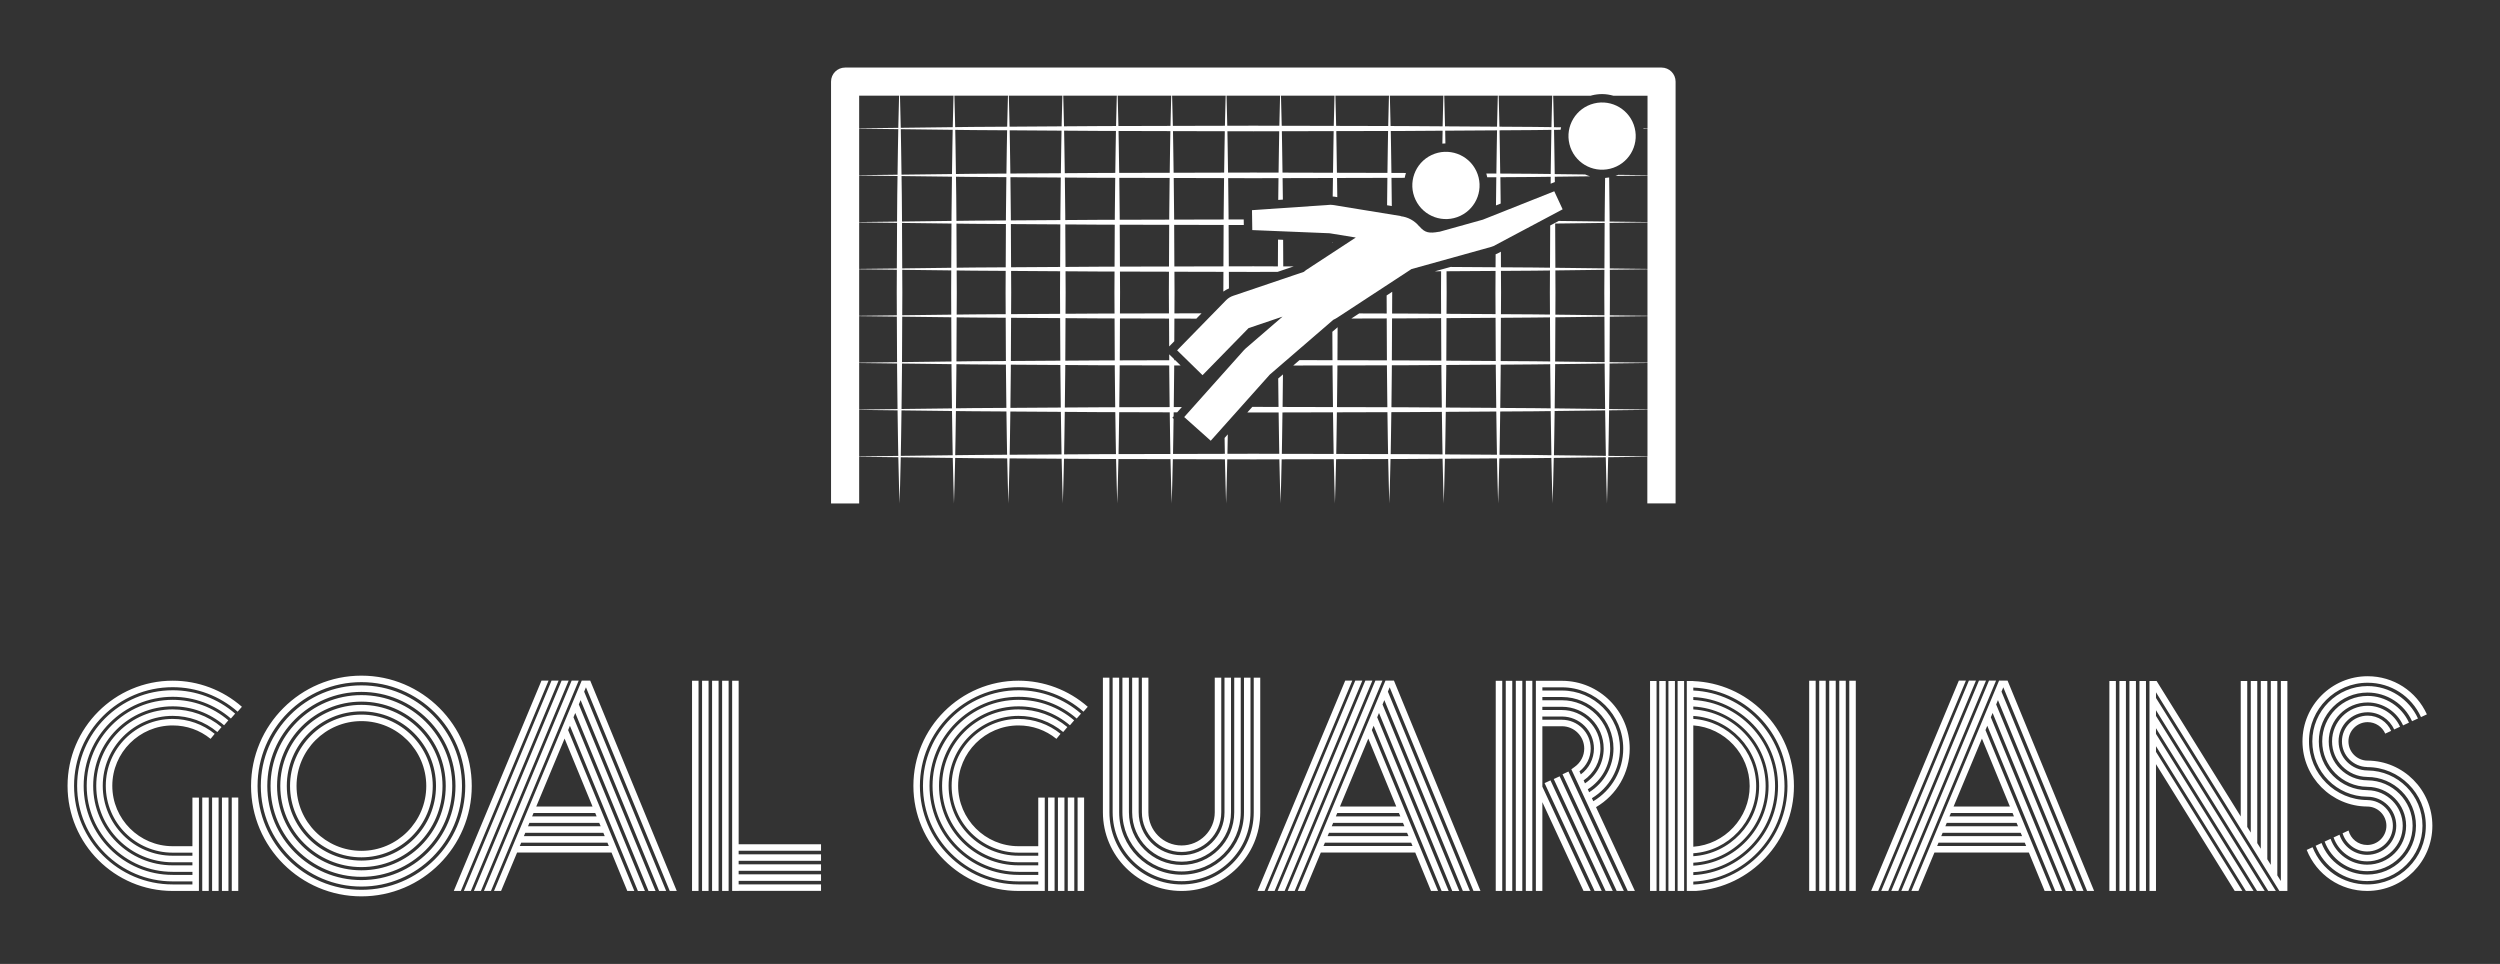
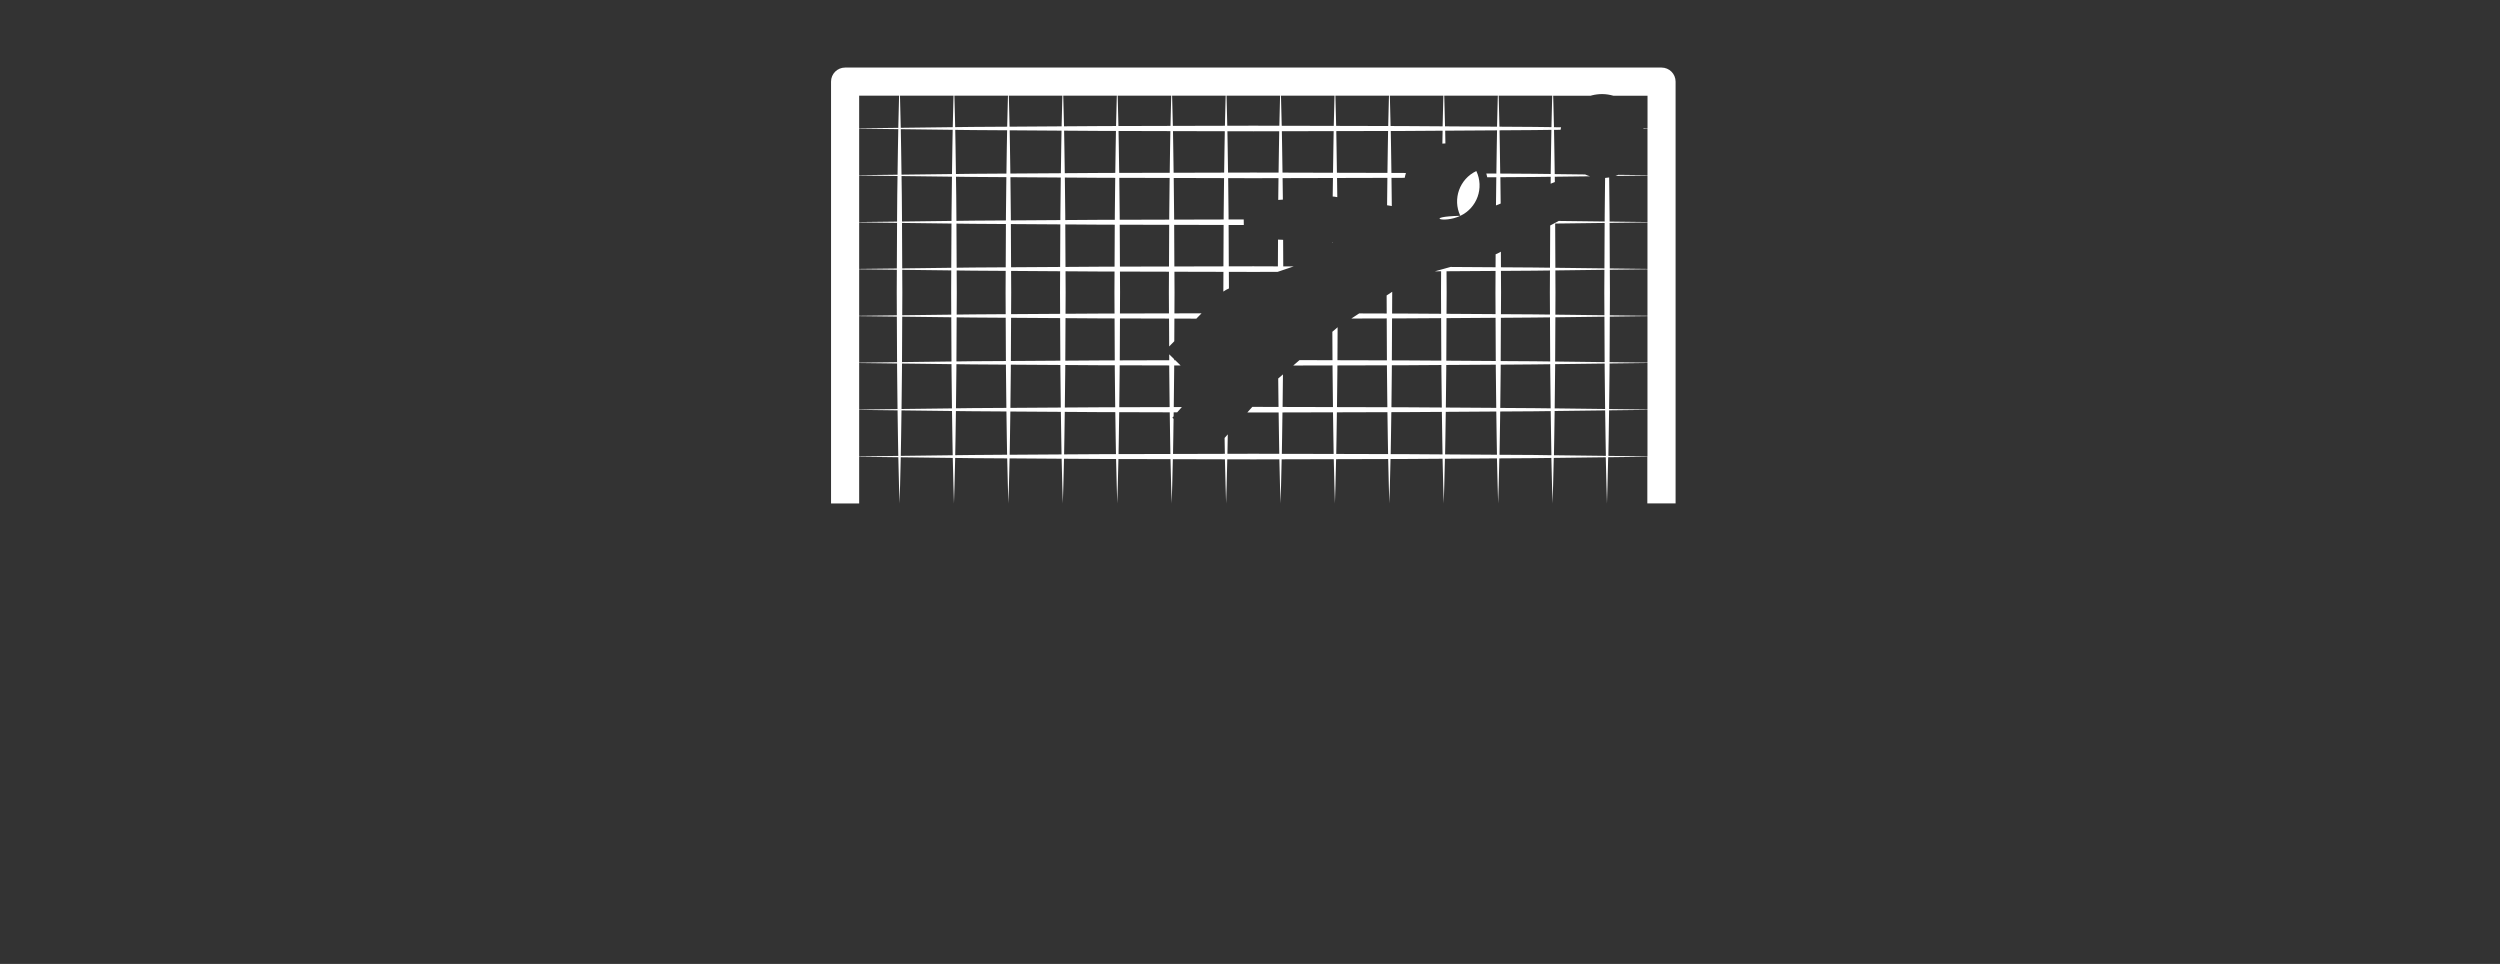
<svg xmlns="http://www.w3.org/2000/svg" version="1.1" width="3171.429" height="1222.849" viewBox="0 -42.857 3171.429 1222.849">
  <rect x="0" y="-42.857" width="3171.429" height="1222.849" fill="#333333" stroke="none" />
  <g transform="scale(8.571) translate(10, 10)">
    <defs id="SvgjsDefs1011" />
    <g id="SvgjsG1012" featureKey="symbolFeature-0" transform="matrix(1.25,0,0,1.25,113,-35.244)" fill="#fff">
      <g>
        <g>
-           <path d="M77.171,42.207l-5.118,1.427c-0.029,0.002-0.057,0.001-0.089,0.008c-1.134,0.199-1.647,0.13-2.301-0.646h-0.019    c-0.563-0.688-1.35-1.099-2.188-1.2l0.003-0.02l-8.037-1.311c-0.097-0.015-0.192-0.021-0.289-0.021l-9.29,0.636l0.034,2.358    l9.158,0.376l3.098,0.506l-5.891,3.855c-0.095,0.063-0.173,0.139-0.257,0.208l-8.378,2.838c-0.314,0.106-0.599,0.285-0.831,0.521    l-5.798,5.934l3.01,2.942l5.447-5.572l4.027-1.362L49.1,57.447c-0.069,0.06-0.134,0.123-0.195,0.191l-7.088,7.938l3.141,2.805    l6.998-7.837l7.522-6.488c0.154-0.07,0.307-0.147,0.453-0.244l8.793-5.755l9.432-2.625c0.1-0.024,0.195-0.06,0.289-0.103    l8.181-4.348l-0.991-2.138L77.171,42.207z" />
-           <path d="M74.508,41.752c1.989-0.937,2.842-3.309,1.898-5.304c-0.939-1.984-3.314-2.835-5.301-1.896    c-1.986,0.939-2.836,3.313-1.896,5.3C70.15,41.845,72.521,42.693,74.508,41.752z" />
-           <path d="M90.34,28.446c-2.14,0.533-3.438,2.693-2.906,4.825c0.53,2.134,2.688,3.433,4.825,2.9    c2.134-0.529,3.433-2.687,2.902-4.821C94.634,29.217,92.473,27.917,90.34,28.446z" />
+           <path d="M74.508,41.752c1.989-0.937,2.842-3.309,1.898-5.304c-1.986,0.939-2.836,3.313-1.896,5.3C70.15,41.845,72.521,42.693,74.508,41.752z" />
          <path d="M59.363,44.939l0.074-0.048l-0.074-0.013C59.363,44.899,59.363,44.918,59.363,44.939z" />
          <path d="M98.335,24.195H1.665C0.745,24.195,0,24.94,0,25.86v49.945h3.33v-5.529c1.081,0.016,2.657,0.035,4.636,0.059    c0.03,1.316,0.063,2.445,0.081,3.326c0.04,1.365,0.063,2.146,0.063,2.146s0.023-0.781,0.065-2.146    c0.017-0.881,0.051-2.008,0.08-3.322c1.766,0.021,3.841,0.048,6.157,0.077c0.03,1.282,0.063,2.381,0.079,3.245    c0.041,1.365,0.064,2.146,0.064,2.146s0.023-0.781,0.065-2.146c0.017-0.862,0.049-1.962,0.078-3.243    c0.674,0.01,1.36,0.019,2.073,0.026c1.301,0.009,2.67,0.018,4.086,0.027c0.029,1.258,0.062,2.336,0.078,3.188    c0.041,1.364,0.064,2.146,0.064,2.146s0.023-0.779,0.065-2.146c0.017-0.853,0.048-1.931,0.077-3.188    c1.963,0.014,4.023,0.026,6.163,0.041c0.028,1.24,0.06,2.307,0.077,3.147c0.041,1.364,0.063,2.146,0.063,2.146    s0.023-0.779,0.065-2.146c0.016-0.841,0.047-1.906,0.075-3.146c1.523,0.008,3.079,0.02,4.668,0.029    c0.492,0.001,1,0.002,1.497,0.004c0.029,1.225,0.059,2.278,0.076,3.111c0.04,1.365,0.063,2.146,0.063,2.146    s0.023-0.781,0.065-2.146c0.016-0.833,0.047-1.887,0.076-3.11c2.021,0.004,4.076,0.009,6.165,0.015    c0.028,1.218,0.059,2.267,0.075,3.097c0.041,1.364,0.064,2.146,0.064,2.146s0.023-0.779,0.065-2.146    c0.016-0.83,0.047-1.877,0.074-3.095c2.038,0.004,4.097,0.011,6.167,0.016c0.028,1.211,0.058,2.253,0.075,3.079    c0.041,1.364,0.064,2.146,0.064,2.146s0.023-0.779,0.065-2.146c0.016-0.826,0.045-1.868,0.074-3.079    c1.027,0.003,2.054,0.005,3.083,0.008c1.029-0.003,2.057-0.005,3.083-0.008c0.028,1.211,0.06,2.253,0.075,3.079    c0.041,1.364,0.064,2.146,0.064,2.146s0.022-0.779,0.063-2.146c0.016-0.826,0.046-1.868,0.073-3.079    c2.07-0.005,4.129-0.012,6.168-0.016c0.027,1.218,0.058,2.265,0.074,3.095c0.041,1.364,0.063,2.146,0.063,2.146    s0.022-0.779,0.065-2.146c0.016-0.83,0.047-1.877,0.074-3.095c2.09-0.006,4.144-0.012,6.166-0.017    c0.027,1.224,0.059,2.277,0.074,3.11c0.04,1.365,0.063,2.146,0.063,2.146s0.023-0.781,0.065-2.146    c0.017-0.833,0.048-1.887,0.075-3.111c0.497,0,1.004-0.002,1.496-0.003c1.591-0.011,3.146-0.021,4.668-0.03    c0.027,1.238,0.061,2.305,0.076,3.146c0.041,1.364,0.064,2.146,0.064,2.146s0.022-0.779,0.063-2.146    c0.016-0.843,0.047-1.907,0.075-3.146c2.141-0.016,4.201-0.029,6.162-0.043c0.03,1.26,0.063,2.338,0.078,3.188    c0.041,1.364,0.063,2.146,0.063,2.146s0.022-0.779,0.065-2.146c0.017-0.853,0.047-1.931,0.076-3.188    c1.416-0.011,2.785-0.02,4.088-0.027c0.713-0.008,1.397-0.018,2.071-0.024c0.03,1.28,0.063,2.379,0.079,3.241    c0.041,1.365,0.063,2.146,0.063,2.146s0.023-0.781,0.065-2.146c0.017-0.864,0.05-1.963,0.078-3.245    c2.317-0.028,4.392-0.056,6.157-0.077c0.029,1.314,0.063,2.441,0.08,3.322c0.041,1.365,0.063,2.146,0.063,2.146    s0.023-0.781,0.063-2.146c0.019-0.882,0.052-2.01,0.08-3.325c1.979-0.024,3.556-0.044,4.636-0.06v5.529H100V25.86    C100,24.94,99.255,24.195,98.335,24.195z M3.33,36.979c1.064,0.013,2.608,0.032,4.543,0.056C7.85,38.5,7.827,40.047,7.821,41.663    c-0.001,0.252-0.002,0.514-0.004,0.77c-1.909,0.023-3.433,0.042-4.487,0.055V36.979z M3.33,42.529    c1.055,0.013,2.578,0.031,4.487,0.056c-0.009,1.753-0.017,3.561-0.026,5.398c-1.898,0.023-3.412,0.042-4.461,0.054V42.529z     M3.33,48.079c1.05,0.013,2.563,0.031,4.461,0.055c-0.005,0.897-0.009,1.797-0.013,2.699c0.004,0.901,0.008,1.802,0.013,2.699    c-1.898,0.022-3.412,0.043-4.461,0.056V48.079z M3.33,53.628c1.05,0.013,2.563,0.032,4.461,0.056    c0.009,1.836,0.018,3.646,0.026,5.397c-1.909,0.022-3.433,0.042-4.487,0.055V53.628z M3.33,59.178    c1.055,0.014,2.578,0.031,4.489,0.057c0.001,0.255,0.002,0.517,0.004,0.769c0.006,1.616,0.028,3.163,0.05,4.628    c-1.935,0.023-3.479,0.043-4.543,0.057V59.178z M3.33,70.234v-5.508c1.065,0.014,2.609,0.031,4.546,0.057    c0.018,1.13,0.036,2.216,0.048,3.218c0.009,0.772,0.023,1.497,0.038,2.176C5.984,70.201,4.411,70.221,3.33,70.234z M7.922,33.664    c-0.012,1.002-0.03,2.089-0.048,3.218c-1.937,0.024-3.479,0.043-4.544,0.057v-5.508c1.08,0.013,2.655,0.033,4.632,0.057    C7.946,32.168,7.933,32.893,7.922,33.664z M8.044,28.006c-0.017,0.882-0.051,2.009-0.081,3.326    c-1.979,0.024-3.553,0.044-4.634,0.057v-3.864h4.73C8.055,27.676,8.05,27.837,8.044,28.006z M8.258,70.174    c0.016-0.679,0.029-1.4,0.039-2.173c0.012-1,0.03-2.085,0.047-3.213c1.723,0.022,3.735,0.047,5.978,0.073    c0.017,1.102,0.035,2.16,0.047,3.14c0.009,0.742,0.022,1.438,0.037,2.097C12.092,70.126,10.021,70.152,8.258,70.174z     M14.234,53.452c-2.171,0.026-4.123,0.051-5.805,0.071c0.004-0.896,0.008-1.793,0.013-2.691c-0.005-0.899-0.009-1.796-0.013-2.691    c1.682,0.021,3.634,0.045,5.805,0.071c-0.004,0.872-0.008,1.744-0.012,2.62C14.227,51.708,14.23,52.582,14.234,53.452z     M8.428,47.975c-0.008-1.832-0.017-3.634-0.025-5.384c1.695,0.021,3.664,0.046,5.858,0.073c-0.009,1.702-0.017,3.458-0.026,5.237    C12.063,47.929,10.111,47.954,8.428,47.975z M8.428,53.691c1.683,0.021,3.635,0.043,5.809,0.07    c0.008,1.78,0.017,3.535,0.025,5.237c-2.194,0.026-4.164,0.053-5.859,0.073C8.411,57.325,8.419,55.521,8.428,53.691z     M14.263,59.313c0.001,0.229,0.003,0.463,0.004,0.689c0.007,1.587,0.027,3.107,0.05,4.549c-2.239,0.026-4.248,0.053-5.97,0.072    c0.023-1.462,0.044-3.007,0.052-4.621c0.001-0.25,0.002-0.509,0.004-0.762C10.098,59.261,12.069,59.285,14.263,59.313z     M14.266,41.663c-0.001,0.226-0.001,0.46-0.003,0.689c-2.194,0.027-4.165,0.052-5.86,0.073c-0.001-0.252-0.003-0.511-0.004-0.762    c-0.005-1.614-0.027-3.159-0.051-4.622c1.721,0.021,3.729,0.046,5.969,0.074C14.293,38.556,14.272,40.076,14.266,41.663z     M8.345,36.876c-0.018-1.127-0.036-2.212-0.048-3.212c-0.009-0.77-0.023-1.493-0.038-2.173c1.762,0.021,3.833,0.047,6.144,0.076    c-0.014,0.657-0.027,1.355-0.037,2.097c-0.012,0.979-0.028,2.038-0.046,3.139C12.079,36.831,10.068,36.855,8.345,36.876z     M14.489,28.006c-0.017,0.864-0.049,1.963-0.078,3.246c-2.316,0.029-4.39,0.054-6.156,0.076c-0.03-1.314-0.064-2.441-0.081-3.322    c-0.005-0.169-0.01-0.33-0.014-0.481h6.345C14.5,27.676,14.494,27.837,14.489,28.006z M16.771,70.068    c-0.71,0.01-1.395,0.018-2.067,0.024c0.015-0.655,0.027-1.352,0.038-2.093c0.01-0.977,0.028-2.034,0.045-3.132    c0.645,0.008,1.303,0.016,1.983,0.022c1.273,0.01,2.612,0.019,3.997,0.027c0.017,1.079,0.034,2.12,0.045,3.081    c0.009,0.721,0.022,1.399,0.035,2.041C19.434,70.051,18.068,70.061,16.771,70.068z M20.679,53.395    c-1.353,0.01-2.662,0.02-3.908,0.026c-0.65,0.009-1.278,0.017-1.896,0.022c0.004-0.868,0.009-1.738,0.013-2.611    c-0.004-0.873-0.009-1.743-0.013-2.612c0.618,0.008,1.246,0.016,1.896,0.023c1.246,0.009,2.556,0.017,3.908,0.026    c-0.004,0.852-0.008,1.707-0.012,2.563C20.671,51.688,20.675,52.543,20.679,53.395z M16.771,47.871    c-0.65,0.009-1.28,0.016-1.897,0.023c-0.008-1.774-0.017-3.524-0.025-5.222c0.625,0.006,1.263,0.016,1.922,0.023    c1.254,0.008,2.573,0.017,3.935,0.026c-0.008,1.667-0.016,3.383-0.023,5.125C19.328,47.854,18.018,47.863,16.771,47.871z     M14.873,53.771c0.618,0.008,1.247,0.016,1.897,0.022c1.247,0.008,2.557,0.017,3.911,0.026c0.008,1.74,0.017,3.457,0.024,5.123    c-1.363,0.009-2.681,0.019-3.936,0.024c-0.66,0.011-1.297,0.019-1.922,0.025C14.856,57.295,14.864,55.546,14.873,53.771z     M16.771,42.321c-0.66,0.009-1.298,0.017-1.924,0.025c-0.001-0.226-0.002-0.459-0.004-0.683c-0.005-1.584-0.027-3.103-0.049-4.542    c0.643,0.008,1.298,0.016,1.977,0.024c1.271,0.009,2.606,0.017,3.989,0.026c-0.022,1.424-0.043,2.926-0.05,4.491    c-0.001,0.208-0.001,0.422-0.002,0.633C19.344,42.304,18.025,42.313,16.771,42.321z M14.843,60.002    c0.001-0.225,0.001-0.456,0.003-0.684c0.627,0.009,1.265,0.018,1.925,0.024c1.255,0.009,2.574,0.017,3.937,0.026    c0.001,0.209,0.002,0.424,0.004,0.632c0.006,1.563,0.027,3.067,0.049,4.491c-1.382,0.009-2.72,0.019-3.99,0.025    c-0.679,0.01-1.334,0.018-1.979,0.024C14.814,63.105,14.836,61.586,14.843,60.002z M20.812,33.664    c-0.01,0.962-0.028,2.003-0.045,3.083c-1.384,0.009-2.722,0.018-3.996,0.026c-0.68,0.009-1.337,0.017-1.982,0.025    c-0.017-1.099-0.035-2.157-0.046-3.133c-0.009-0.74-0.022-1.438-0.037-2.093c0.671,0.008,1.355,0.016,2.065,0.024    c1.298,0.009,2.664,0.019,4.078,0.027C20.833,32.265,20.821,32.943,20.812,33.664z M20.934,28.006    c-0.017,0.852-0.048,1.931-0.077,3.19c-1.416,0.009-2.786,0.018-4.086,0.026c-0.713,0.009-1.398,0.018-2.072,0.025    c-0.03-1.281-0.063-2.379-0.08-3.242c-0.005-0.169-0.01-0.33-0.014-0.481h6.345C20.944,27.676,20.939,27.837,20.934,28.006z     M21.15,70.04c0.014-0.642,0.027-1.317,0.036-2.039c0.011-0.96,0.027-2,0.046-3.079c1.907,0.014,3.907,0.026,5.98,0.039    c0.017,1.064,0.034,2.092,0.046,3.04c0.009,0.705,0.021,1.369,0.035,1.999C25.16,70.014,23.106,70.027,21.15,70.04z     M27.124,53.354c-2.011,0.014-3.951,0.025-5.805,0.037c0.004-0.851,0.009-1.703,0.013-2.558c-0.004-0.854-0.009-1.708-0.013-2.559    c1.854,0.013,3.794,0.025,5.805,0.039c-0.004,0.838-0.008,1.678-0.012,2.52C27.116,51.674,27.12,52.516,27.124,53.354z     M21.317,47.841c-0.008-1.737-0.017-3.451-0.024-5.115c1.87,0.012,3.828,0.024,5.856,0.038c-0.008,1.64-0.016,3.329-0.023,5.04    C25.114,47.816,23.172,47.829,21.317,47.841z M21.317,53.824c1.855,0.012,3.797,0.023,5.809,0.037    c0.007,1.712,0.015,3.399,0.024,5.039c-2.03,0.015-3.989,0.026-5.858,0.039C21.301,57.275,21.309,55.563,21.317,53.824z     M21.292,42.292c-0.001-0.209-0.002-0.423-0.004-0.629c-0.005-1.563-0.026-3.065-0.048-4.488c1.901,0.013,3.895,0.025,5.963,0.04    c-0.022,1.411-0.042,2.899-0.048,4.448c0,0.193-0.001,0.395-0.002,0.59C25.122,42.267,23.162,42.279,21.292,42.292z     M21.288,60.002c0.001-0.207,0.001-0.42,0.002-0.628c1.872,0.012,3.832,0.024,5.863,0.037c0,0.196,0.001,0.397,0.003,0.591    c0.006,1.549,0.026,3.038,0.048,4.449c-2.068,0.014-4.063,0.025-5.966,0.039C21.26,63.066,21.281,61.566,21.288,60.002z     M21.232,36.743c-0.017-1.079-0.034-2.118-0.046-3.079c-0.009-0.72-0.021-1.398-0.035-2.039c1.957,0.013,4.009,0.027,6.141,0.041    c-0.014,0.629-0.026,1.293-0.035,1.999c-0.01,0.949-0.027,1.976-0.044,3.04C25.138,36.718,23.139,36.731,21.232,36.743z     M27.378,28.007c-0.016,0.841-0.048,1.907-0.077,3.147c-2.138,0.014-4.198,0.028-6.16,0.041c-0.029-1.259-0.061-2.337-0.078-3.188    c-0.005-0.169-0.01-0.33-0.014-0.481h6.344C27.389,27.676,27.384,27.837,27.378,28.007z M32.252,69.968    c-1.585,0.011-3.138,0.021-4.656,0.029c0.013-0.628,0.026-1.291,0.035-1.996c0.01-0.948,0.027-1.974,0.044-3.037    c1.493,0.011,3.019,0.021,4.577,0.031c0.462,0,0.939,0.001,1.406,0.003c0.017,1.051,0.032,2.064,0.044,3.003    c0.009,0.69,0.021,1.345,0.034,1.963C33.243,69.965,32.74,69.966,32.252,69.968z M27.765,48.317c1.465,0.009,2.96,0.02,4.487,0.03    c0.432,0,0.879,0.001,1.316,0.003c-0.004,0.826-0.008,1.654-0.012,2.483c0.004,0.83,0.008,1.659,0.012,2.483    c-0.437,0-0.884,0.002-1.316,0.004c-1.527,0.011-3.022,0.02-4.488,0.027c0.005-0.836,0.009-1.675,0.013-2.515    C27.772,49.992,27.769,49.153,27.765,48.317z M32.252,53.896c0.433,0,0.882,0.002,1.319,0.004    c0.008,1.686,0.016,3.349,0.023,4.966c-0.445,0.001-0.901,0.003-1.342,0.003c-1.536,0.01-3.041,0.021-4.515,0.029    c0.008-1.639,0.016-3.321,0.025-5.032C29.227,53.876,30.725,53.887,32.252,53.896z M33.571,47.766    c-0.437,0.001-0.886,0.002-1.319,0.004c-1.527,0.01-3.025,0.02-4.49,0.03c-0.009-1.709-0.017-3.395-0.025-5.032    c1.474,0.01,2.979,0.02,4.515,0.03c0.441,0.001,0.897,0.003,1.342,0.003C33.586,44.417,33.579,46.08,33.571,47.766z M32.252,42.22    c-1.537,0.01-3.042,0.021-4.517,0.03c0-0.194-0.001-0.394-0.002-0.586c-0.005-1.548-0.026-3.035-0.048-4.446    c1.491,0.01,3.014,0.02,4.568,0.031c0.458,0,0.933,0.002,1.396,0.003c-0.022,1.4-0.042,2.877-0.048,4.412    c0,0.182-0.001,0.371-0.002,0.554C33.151,42.218,32.694,42.22,32.252,42.22z M27.732,60.002c0-0.191,0.001-0.393,0.002-0.587    c1.474,0.011,2.98,0.021,4.517,0.03c0.442,0,0.9,0.003,1.346,0.003c0,0.183,0.001,0.372,0.002,0.554    c0.007,1.536,0.026,3.014,0.048,4.412c-0.463,0.001-0.938,0.002-1.397,0.004c-1.556,0.01-3.079,0.021-4.569,0.029    C27.705,63.038,27.726,61.551,27.732,60.002z M32.252,36.671c-1.557,0.011-3.083,0.021-4.576,0.03    c-0.017-1.063-0.034-2.088-0.045-3.036c-0.009-0.704-0.021-1.369-0.034-1.997c1.518,0.01,3.069,0.02,4.655,0.031    c0.488,0.001,0.991,0.002,1.483,0.003c-0.013,0.619-0.025,1.271-0.034,1.962c-0.011,0.938-0.027,1.953-0.044,3.003    C33.191,36.668,32.714,36.67,32.252,36.671z M33.823,28.006c-0.016,0.833-0.047,1.887-0.075,3.111    c-0.497,0.001-1.004,0.002-1.496,0.004c-1.589,0.01-3.145,0.021-4.667,0.031c-0.029-1.239-0.06-2.305-0.077-3.146    c-0.005-0.17-0.011-0.331-0.015-0.482h6.345C33.833,27.676,33.829,27.837,33.823,28.006z M85.396,27.525    c-0.006,0.151-0.012,0.312-0.017,0.481c-0.017,0.863-0.05,1.961-0.078,3.242c-0.674-0.009-1.36-0.017-2.071-0.026    c-1.301-0.009-2.67-0.018-4.086-0.027c-0.029-1.259-0.063-2.337-0.078-3.189c-0.006-0.169-0.012-0.33-0.016-0.481H85.396z     M85.295,31.571c-0.016,0.657-0.027,1.353-0.036,2.093c-0.012,0.977-0.028,2.034-0.047,3.132    c-0.646-0.008-1.301-0.016-1.981-0.024c-1.272-0.009-2.61-0.018-3.996-0.027c-0.018-1.079-0.033-2.12-0.045-3.081    c-0.01-0.721-0.021-1.399-0.035-2.04c1.412-0.009,2.779-0.019,4.076-0.027C83.939,31.588,84.624,31.58,85.295,31.571z     M78.952,27.525c-0.007,0.151-0.011,0.312-0.017,0.481c-0.018,0.851-0.049,1.929-0.076,3.188c-1.963-0.013-4.022-0.026-6.161-0.04    c-0.028-1.241-0.06-2.306-0.077-3.147c-0.005-0.169-0.01-0.33-0.014-0.481L78.952,27.525L78.952,27.525z M72.507,27.525    c-0.005,0.151-0.011,0.312-0.016,0.481c-0.017,0.841-0.048,1.906-0.076,3.146c-1.522-0.01-3.078-0.021-4.667-0.031    c-0.49-0.001-0.999-0.002-1.496-0.004c-0.027-1.224-0.059-2.277-0.074-3.111c-0.006-0.169-0.012-0.33-0.016-0.481H72.507z     M66.063,27.525c-0.006,0.151-0.011,0.312-0.016,0.481c-0.016,0.833-0.047,1.886-0.074,3.11c-2.021-0.005-4.076-0.01-6.164-0.015    c-0.029-1.217-0.06-2.266-0.076-3.095c-0.006-0.169-0.01-0.33-0.015-0.481H66.063z M65.958,31.703    c-0.013,0.618-0.024,1.271-0.033,1.961c-0.011,0.938-0.026,1.952-0.045,3.002c-1.962-0.005-3.955-0.01-5.981-0.015    c-0.017-1.045-0.031-2.054-0.043-2.987c-0.008-0.686-0.021-1.332-0.032-1.946C61.9,31.713,63.945,31.708,65.958,31.703z     M59.616,27.525c-0.005,0.151-0.009,0.312-0.015,0.481c-0.017,0.83-0.047,1.877-0.076,3.095c-2.035-0.005-4.094-0.01-6.162-0.015    c-0.029-1.211-0.059-2.254-0.076-3.08c-0.005-0.169-0.01-0.33-0.014-0.481H59.616z M59.514,31.719    c-0.013,0.613-0.023,1.26-0.033,1.945c-0.01,0.933-0.027,1.942-0.045,2.986c-1.977-0.005-3.975-0.011-5.98-0.016    c-0.018-1.038-0.033-2.042-0.045-2.971c-0.008-0.679-0.02-1.322-0.032-1.93C55.438,31.729,57.486,31.724,59.514,31.719z     M53.173,27.525c-0.005,0.151-0.011,0.312-0.016,0.481c-0.017,0.826-0.048,1.868-0.074,3.079    c-1.026-0.003-2.054-0.005-3.083-0.008c-1.029,0.002-2.056,0.005-3.083,0.008c-0.028-1.21-0.059-2.253-0.075-3.079    c-0.005-0.169-0.01-0.33-0.014-0.481H53.173z M53.068,31.735c-0.014,0.609-0.024,1.25-0.033,1.929    c-0.012,0.928-0.027,1.931-0.044,2.97c-0.997-0.002-1.993-0.004-2.991-0.007c-0.999,0.002-1.995,0.004-2.991,0.007    c-0.017-1.039-0.033-2.042-0.044-2.97c-0.008-0.679-0.02-1.32-0.032-1.929c1.022,0.003,2.043,0.005,3.068,0.007    C51.023,31.74,52.047,31.738,53.068,31.735z M46.728,27.525c-0.005,0.151-0.01,0.312-0.016,0.481    c-0.016,0.826-0.046,1.869-0.074,3.08c-2.069,0.005-4.128,0.01-6.165,0.015c-0.029-1.217-0.059-2.265-0.076-3.095    c-0.005-0.169-0.009-0.33-0.014-0.481H46.728z M40.625,42.199c0-0.177-0.001-0.36-0.003-0.536c-0.005-1.53-0.026-3-0.047-4.395    c1.971,0.005,3.96,0.01,5.962,0.016c-0.022,1.39-0.042,2.856-0.048,4.379c0,0.171-0.001,0.348-0.002,0.521    C44.52,42.189,42.563,42.195,40.625,42.199z M46.484,42.832c-0.008,1.597-0.016,3.237-0.023,4.902    c-1.949,0.004-3.889,0.009-5.809,0.014c-0.009-1.674-0.017-3.324-0.023-4.931C42.563,42.823,44.519,42.827,46.484,42.832z     M40.564,36.65c-0.017-1.044-0.033-2.054-0.044-2.986c-0.007-0.686-0.019-1.332-0.032-1.945c2.028,0.004,4.076,0.01,6.136,0.015    c-0.013,0.608-0.024,1.251-0.034,1.93c-0.01,0.929-0.027,1.933-0.044,2.971C44.539,36.64,42.542,36.645,40.564,36.65z     M33.953,28.006c-0.005-0.169-0.01-0.33-0.014-0.481h6.343c-0.004,0.151-0.009,0.312-0.014,0.481    c-0.016,0.83-0.047,1.878-0.076,3.095c-2.087,0.005-4.143,0.01-6.164,0.016C34.001,29.893,33.97,28.84,33.953,28.006z     M40.013,53.3c-1.965,0.005-3.899,0.009-5.804,0.015c0.004-0.824,0.008-1.652,0.012-2.481c-0.004-0.829-0.008-1.656-0.012-2.482    c1.904,0.005,3.838,0.011,5.804,0.015c-0.004,0.821-0.008,1.644-0.012,2.467C40.005,51.655,40.009,52.479,40.013,53.3z     M34.207,47.764c-0.009-1.686-0.017-3.347-0.025-4.962c1.922,0.004,3.874,0.009,5.857,0.014c-0.008,1.606-0.016,3.258-0.023,4.934    C38.049,47.755,36.114,47.76,34.207,47.764z M34.18,42.216c0-0.184-0.001-0.371-0.002-0.553c-0.005-1.535-0.026-3.011-0.047-4.411    c1.956,0.005,3.942,0.01,5.962,0.015c-0.022,1.395-0.042,2.866-0.048,4.396c0,0.177-0.001,0.36-0.003,0.537    C38.057,42.205,36.104,42.21,34.18,42.216z M40.043,59.465c0,0.178,0.001,0.36,0.002,0.537c0.007,1.529,0.026,3.001,0.048,4.396    c-2.021,0.004-4.009,0.01-5.965,0.014c0.021-1.398,0.042-2.875,0.048-4.41c0-0.182,0.001-0.369,0.002-0.552    C36.104,59.454,38.057,59.46,40.043,59.465z M34.12,36.666c-0.016-1.05-0.032-2.064-0.044-3.002    c-0.008-0.691-0.021-1.343-0.034-1.961c2.013,0.005,4.058,0.01,6.138,0.016c-0.013,0.613-0.025,1.26-0.034,1.946    c-0.01,0.933-0.027,1.942-0.044,2.987C38.076,36.656,36.083,36.661,34.12,36.666z M34.042,69.962    c0.013-0.617,0.024-1.271,0.034-1.961c0.01-0.938,0.027-1.951,0.044-3.002c1.963,0.005,3.957,0.011,5.983,0.017    c0.017,1.043,0.033,2.053,0.044,2.985c0.008,0.687,0.021,1.333,0.034,1.947C38.1,69.953,36.054,69.958,34.042,69.962z     M53.376,69.932c0.013-0.608,0.024-1.252,0.033-1.931c0.011-0.929,0.026-1.933,0.043-2.971c2.009-0.005,4.007-0.011,5.983-0.015    c0.019,1.043,0.033,2.053,0.045,2.984c0.008,0.686,0.021,1.332,0.033,1.945C57.486,69.941,55.438,69.938,53.376,69.932z     M59.82,69.945c0.014-0.611,0.025-1.26,0.033-1.944c0.01-0.933,0.027-1.942,0.043-2.985c2.027-0.006,4.021-0.012,5.984-0.017    c0.018,1.051,0.032,2.063,0.044,3.002c0.009,0.69,0.021,1.344,0.034,1.961C63.945,69.957,61.9,69.952,59.82,69.945z     M59.907,64.398c0.021-1.396,0.042-2.867,0.049-4.396c0-0.177,0.001-0.359,0.002-0.537c1.985-0.005,3.938-0.011,5.862-0.015    c0,0.183,0.003,0.37,0.004,0.552c0.007,1.535,0.025,3.012,0.048,4.41C63.915,64.408,61.928,64.402,59.907,64.398z M67.748,69.966    c-0.486-0.001-0.991-0.002-1.482-0.002c0.014-0.619,0.024-1.271,0.033-1.963c0.012-0.938,0.027-1.952,0.044-3.003    c0.466-0.002,0.943-0.002,1.405-0.003c1.559-0.011,3.084-0.021,4.577-0.03c0.017,1.063,0.032,2.09,0.045,3.036    c0.01,0.705,0.021,1.368,0.034,1.996C70.887,69.986,69.335,69.977,67.748,69.966z M67.748,59.445    c1.537-0.012,3.043-0.021,4.52-0.03c0,0.194,0,0.396,0.002,0.587c0.006,1.548,0.025,3.036,0.049,4.445    c-1.491-0.01-3.014-0.021-4.569-0.029c-0.458-0.002-0.933-0.003-1.396-0.004c0.021-1.398,0.041-2.876,0.047-4.412    c0-0.182,0.002-0.371,0.004-0.553C66.85,59.448,67.307,59.445,67.748,59.445z M66.404,58.865c0.009-1.618,0.017-3.28,0.023-4.967    c0.438,0,0.887-0.002,1.319-0.004c1.528-0.009,3.024-0.02,4.491-0.027c0.008,1.709,0.016,3.393,0.023,5.029    c-1.474-0.01-2.979-0.02-4.516-0.028C67.307,58.866,66.852,58.865,66.404,58.865z M72.709,69.999    c0.014-0.629,0.025-1.293,0.035-1.998c0.01-0.948,0.027-1.976,0.044-3.04c2.073-0.013,4.073-0.025,5.981-0.039    c0.017,1.079,0.033,2.119,0.045,3.079c0.01,0.722,0.021,1.397,0.035,2.038C76.895,70.025,74.841,70.014,72.709,69.999z     M72.878,48.313c2.009-0.013,3.95-0.026,5.804-0.038c-0.004,0.849-0.008,1.703-0.012,2.557c0.004,0.854,0.008,1.708,0.012,2.557    c-1.854-0.012-3.795-0.023-5.806-0.037c0.006-0.838,0.011-1.679,0.015-2.52C72.887,49.991,72.882,49.151,72.878,48.313z     M78.684,53.824c0.008,1.738,0.018,3.451,0.024,5.115c-1.87-0.013-3.829-0.024-5.856-0.039c0.008-1.64,0.016-3.326,0.023-5.037    C74.887,53.85,76.829,53.837,78.684,53.824z M78.71,59.374c0.001,0.208,0.002,0.421,0.004,0.628    c0.007,1.563,0.027,3.064,0.05,4.487c-1.902-0.013-3.897-0.024-5.968-0.039c0.021-1.41,0.043-2.899,0.05-4.448    c0-0.193,0.002-0.395,0.002-0.591C74.879,59.398,76.84,59.386,78.71,59.374z M83.23,70.066c-1.299-0.008-2.666-0.017-4.078-0.024    c0.014-0.642,0.027-1.319,0.035-2.041c0.012-0.961,0.028-2.002,0.047-3.081c1.384-0.01,2.723-0.02,3.996-0.025    c0.681-0.01,1.336-0.018,1.981-0.024c0.019,1.098,0.035,2.155,0.047,3.132c0.009,0.74,0.022,1.438,0.036,2.093    C84.625,70.086,83.941,70.077,83.23,70.066z M79.32,48.271c1.354-0.009,2.662-0.018,3.91-0.026    c0.648-0.008,1.278-0.016,1.896-0.023c-0.004,0.867-0.008,1.739-0.013,2.61c0.005,0.873,0.009,1.743,0.013,2.609    c-0.616-0.006-1.246-0.014-1.896-0.022c-1.248-0.008-2.557-0.017-3.91-0.024c0.005-0.852,0.01-1.705,0.014-2.562    C79.33,49.977,79.325,49.122,79.32,48.271z M83.23,53.794c0.648-0.008,1.279-0.017,1.897-0.022    c0.009,1.774,0.017,3.523,0.024,5.222c-0.627-0.009-1.266-0.017-1.924-0.023c-1.254-0.007-2.571-0.017-3.936-0.024    c0.008-1.666,0.016-3.383,0.023-5.123C80.674,53.811,81.982,53.803,83.23,53.794z M83.23,59.344    c0.66-0.008,1.299-0.016,1.924-0.023c0,0.228,0.003,0.459,0.004,0.683c0.007,1.584,0.027,3.104,0.05,4.542    c-0.644-0.008-1.298-0.018-1.978-0.023c-1.271-0.011-2.608-0.019-3.99-0.026c0.021-1.425,0.043-2.927,0.05-4.491    c0.001-0.208,0.001-0.423,0.002-0.632C80.657,59.359,81.975,59.352,83.23,59.344z M85.596,70.098    c0.014-0.656,0.027-1.354,0.037-2.097c0.012-0.979,0.029-2.038,0.047-3.14c2.242-0.026,4.254-0.051,5.978-0.073    c0.019,1.128,0.036,2.213,0.048,3.213c0.01,0.771,0.023,1.493,0.038,2.172C89.979,70.152,87.909,70.126,85.596,70.098z     M91.572,53.523c-1.684-0.021-3.635-0.047-5.807-0.071c0.004-0.872,0.008-1.744,0.012-2.62c-0.004-0.874-0.008-1.748-0.012-2.618    c2.172-0.027,4.123-0.052,5.807-0.073c-0.006,0.895-0.01,1.792-0.014,2.691C91.563,51.73,91.566,52.629,91.572,53.523z     M85.766,47.902c-0.009-1.78-0.019-3.535-0.024-5.237c2.192-0.027,4.163-0.051,5.856-0.073c-0.009,1.75-0.017,3.552-0.024,5.382    C89.889,47.953,87.938,47.929,85.766,47.902z M85.766,53.764c2.172-0.027,4.123-0.052,5.808-0.072    c0.009,1.83,0.018,3.635,0.024,5.383c-1.693-0.021-3.664-0.047-5.859-0.073C85.747,57.298,85.755,55.543,85.766,53.764z     M91.6,59.24c0.002,0.253,0.002,0.512,0.004,0.762c0.006,1.614,0.028,3.159,0.051,4.621c-1.723-0.021-3.729-0.046-5.971-0.074    c0.022-1.439,0.045-2.96,0.051-4.547c0.002-0.227,0.002-0.46,0.004-0.689C87.934,59.285,89.902,59.262,91.6,59.24z M96.67,70.234    c-1.079-0.015-2.654-0.033-4.631-0.059c0.014-0.68,0.027-1.404,0.039-2.176c0.012-1.003,0.029-2.088,0.047-3.218    c1.938-0.023,3.48-0.043,4.545-0.056V70.234z M96.67,64.686c-1.063-0.013-2.605-0.031-4.543-0.056    c0.023-1.465,0.045-3.013,0.053-4.628c0.002-0.252,0.002-0.514,0.004-0.77c1.909-0.022,3.435-0.043,4.486-0.056V64.686z     M96.67,59.136c-1.053-0.013-2.576-0.03-4.486-0.056c0.01-1.752,0.018-3.563,0.025-5.396c1.896-0.022,3.412-0.043,4.461-0.056    V59.136z M96.67,53.586c-1.048-0.013-2.563-0.031-4.459-0.055c0.003-0.897,0.007-1.799,0.014-2.699    c-0.007-0.901-0.011-1.801-0.014-2.699c1.896-0.023,3.411-0.042,4.459-0.055V53.586z M96.67,48.037    c-1.049-0.013-2.563-0.032-4.461-0.056c-0.008-1.835-0.018-3.643-0.023-5.396c1.908-0.023,3.433-0.043,4.484-0.056V48.037z     M96.67,31.389c-0.15-0.002-0.314-0.004-0.484-0.006c0.004,0.018,0.008,0.035,0.01,0.053c0.168-0.002,0.326-0.004,0.476-0.006    v5.508c-0.854-0.011-2.021-0.025-3.444-0.043c-0.115,0.047-0.229,0.092-0.348,0.132c1.587-0.02,2.869-0.036,3.792-0.047v5.507    c-1.053-0.013-2.575-0.031-4.485-0.056c-0.002-0.255-0.004-0.517-0.004-0.769c-0.006-1.555-0.025-3.04-0.05-4.454    c-0.159,0.027-0.319,0.046-0.481,0.058c-0.021,1.397-0.041,2.862-0.047,4.396c-0.002,0.25-0.002,0.508-0.004,0.762    c-1.582-0.019-3.414-0.042-5.435-0.067l-1.013,0.539c-0.008,1.628-0.016,3.3-0.024,4.998c-0.616-0.008-1.247-0.016-1.896-0.023    c-1.248-0.007-2.558-0.017-3.912-0.026c-0.002-0.62-0.006-1.233-0.008-1.846l-0.396,0.211c-0.082,0.039-0.153,0.067-0.226,0.095    c-0.002,0.511-0.006,1.02-0.008,1.536c-1.705-0.012-3.494-0.023-5.334-0.035l-1.854,0.517c0.246-0.001,0.497-0.003,0.74-0.005    c-0.004,0.836-0.008,1.675-0.012,2.516c0.004,0.84,0.008,1.68,0.012,2.516c-1.465-0.01-2.961-0.021-4.487-0.029    c-0.433,0-0.879-0.002-1.315-0.004c0.004-0.825,0.008-1.653,0.012-2.482c0-0.029,0-0.061,0-0.09l-0.661,0.434    c0.002,0.713,0.006,1.428,0.01,2.139c-1.078-0.004-2.166-0.008-3.263-0.01l-0.926,0.605c1.41-0.003,2.812-0.008,4.189-0.012    c0.008,1.687,0.016,3.348,0.023,4.963c-1.922-0.004-3.873-0.01-5.856-0.014c0.006-1.275,0.013-2.584,0.019-3.906l-0.623,0.537    c0.006,1.138,0.012,2.266,0.018,3.367c-1.291-0.003-2.602-0.007-3.908-0.011l-0.74,0.64c1.558-0.002,3.113-0.007,4.652-0.011    c0,0.177,0.001,0.36,0.003,0.536c0.007,1.529,0.025,3.001,0.048,4.395c-1.972-0.004-3.963-0.008-5.965-0.014    c0.02-1.229,0.036-2.523,0.044-3.855l-0.563,0.486c0.01,1.158,0.022,2.291,0.039,3.367c-0.993-0.002-1.986-0.005-2.981-0.008    c-0.041,0-0.083,0-0.124,0l-0.592,0.664c0.239,0,0.477,0.001,0.716,0.001c0.999-0.003,1.996-0.004,2.992-0.007    c0.017,1.037,0.032,2.042,0.044,2.97c0.008,0.679,0.02,1.321,0.033,1.931c-1.022-0.003-2.045-0.006-3.069-0.009    c-1.025,0.003-2.047,0.006-3.069,0.009c0.013-0.608,0.025-1.252,0.034-1.931c0.001-0.12,0.004-0.25,0.005-0.372l-0.377,0.423    c0.008,0.66,0.019,1.286,0.032,1.88c-2.06,0.006-4.108,0.01-6.138,0.016c0.013-0.613,0.025-1.26,0.034-1.945    c0.008-0.7,0.02-1.449,0.031-2.217l-0.143-0.128l0.148-0.166c0.002-0.159,0.005-0.313,0.007-0.476c0.138,0,0.279,0,0.417,0    l0.555-0.621c-0.319,0.002-0.644,0.002-0.961,0.002c0.021-1.394,0.042-2.864,0.048-4.395c0-0.176,0.001-0.359,0.003-0.536    c0.251,0,0.508,0.002,0.76,0.002l-0.635-0.62c-0.041,0-0.083,0-0.123,0c0-0.039,0-0.08,0-0.119l-0.592-0.58    c0.001,0.232,0.002,0.471,0.003,0.701c-1.982,0.004-3.935,0.01-5.857,0.016c0.008-1.617,0.016-3.278,0.023-4.965    c1.908,0.007,3.843,0.011,5.81,0.016c0.005,1.116,0.01,2.214,0.016,3.301l0.606-0.619c0.004-0.886,0.008-1.777,0.013-2.681    c0.859,0.003,1.733,0.006,2.599,0.007l0.619-0.632c-1.073,0.002-2.152,0.005-3.214,0.008c0.004-0.821,0.008-1.644,0.012-2.466    c-0.004-0.823-0.008-1.646-0.012-2.465c1.918,0.004,3.856,0.009,5.803,0.014c-0.003,0.777-0.007,1.557-0.011,2.336    c0.205-0.148,0.426-0.274,0.662-0.371c-0.003-0.655-0.006-1.311-0.009-1.964c0.966,0.002,1.933,0.005,2.901,0.006    c0.957-0.001,1.913-0.004,2.87-0.006l1.906-0.646c-0.413-0.001-0.821-0.001-1.236-0.002c-0.005-1.063-0.01-2.11-0.016-3.147    l-0.604-0.025c-0.005,1.044-0.011,2.101-0.015,3.171c-0.971-0.005-1.938-0.007-2.908-0.01c-0.97,0.002-1.937,0.005-2.905,0.008    c-0.008-1.664-0.016-3.304-0.022-4.899c0.6,0.001,1.199,0.002,1.799,0.005l-0.01-0.661c-0.598,0.001-1.195,0.004-1.793,0.005    c0-0.172-0.001-0.35-0.002-0.52c-0.005-1.523-0.025-2.989-0.047-4.378c0.994,0.003,1.986,0.005,2.981,0.007    c0.995-0.002,1.987-0.004,2.979-0.007c-0.013,0.833-0.022,1.7-0.031,2.582l0.549-0.038c-0.01-0.87-0.02-1.724-0.033-2.545    c2.001-0.005,3.992-0.01,5.963-0.015c-0.012,0.712-0.021,1.445-0.031,2.195c0.063,0.005,0.121,0.004,0.183,0.013l0.362,0.06    c-0.01-0.775-0.021-1.534-0.03-2.269c2.019-0.005,4.006-0.01,5.962-0.015c-0.018,1.038-0.029,2.129-0.038,3.244l0.56,0.092    c-0.01-1.148-0.021-2.271-0.039-3.337c0.463-0.001,0.938-0.002,1.396-0.003c0.058-0.001,0.112-0.001,0.171-0.001    c0.036-0.194,0.085-0.386,0.145-0.574c-0.105,0-0.209-0.001-0.314-0.002c-0.461,0-0.938-0.002-1.404-0.003    c-0.017-1.051-0.033-2.065-0.045-3.003c-0.008-0.691-0.021-1.344-0.033-1.962c0.492,0,0.996-0.002,1.482-0.003    c1.585-0.01,3.139-0.021,4.656-0.031c-0.012,0.484-0.021,0.998-0.028,1.527c0.12-0.01,0.239-0.018,0.36-0.021    c-0.008-0.521-0.018-1.03-0.026-1.509c2.132-0.014,4.185-0.027,6.14-0.04c-0.014,0.641-0.025,1.319-0.035,2.038    c-0.01,0.96-0.028,2-0.045,3.079c-0.39-0.003-0.797-0.005-1.192-0.008c0.045,0.148,0.082,0.297,0.112,0.448    c0.355-0.002,0.724-0.004,1.072-0.007c-0.017,1.067-0.029,2.19-0.039,3.34l0.557-0.222c-0.01-1.071-0.021-2.122-0.036-3.121    c1.381-0.009,2.717-0.018,3.987-0.026c0.679-0.009,1.334-0.017,1.977-0.024c-0.004,0.266-0.007,0.548-0.011,0.82l0.497-0.198    c-0.002-0.208-0.004-0.425-0.008-0.628c1.502-0.018,2.891-0.035,4.168-0.051c-0.198-0.06-0.39-0.135-0.576-0.218    c-1.119-0.014-2.314-0.029-3.598-0.044c-0.017-1.1-0.035-2.16-0.047-3.138c-0.009-0.742-0.021-1.438-0.035-2.096    c0.266-0.003,0.516-0.006,0.773-0.01c0.016-0.1,0.038-0.198,0.061-0.296c-0.281-0.003-0.554-0.007-0.842-0.01    c-0.029-1.283-0.063-2.382-0.078-3.246c-0.006-0.169-0.012-0.33-0.016-0.481h4.441c0.055-0.015,0.105-0.035,0.16-0.048    c0.396-0.098,0.799-0.148,1.203-0.148c0.459,0,0.901,0.078,1.328,0.196h4.04v3.86H96.67z" />
        </g>
      </g>
    </g>
    <g id="SvgjsG1013" featureKey="nameFeature-0" transform="matrix(1.113,0,0,1.113,-1.113,72.346)" fill="#fff">
-       <path d="M19.775 40.002 l-0.865 0 l0 -12.42 l0.865 0 l0 12.42 z M21.085 40.002 l-0.865 0 l0 -12.42 l0.865 0 l0 12.42 z M22.395 40.002 l-0.865 0 l0 -12.42 l0.865 0 l0 12.42 z M23.701 40.002 l-0.865 0 l0 -12.42 l0.865 0 l0 12.42 z M14.98 13.312 c3.047 0 5.994 1.1 8.305 3.109 l-0.567 0.651 c-2.149 -1.862 -4.894 -2.889 -7.735 -2.889 c-6.528 0 -11.842 5.31 -11.842 11.842 c0 6.528 5.314 11.842 11.842 11.842 l2.624 0 l0 -0.408 l-2.624 0 c-6.307 0 -11.437 -5.13 -11.437 -11.437 s5.13 -11.437 11.437 -11.437 c2.708 0 5.336 0.968 7.396 2.727 l-0.563 0.659 c-1.906 -1.627 -4.331 -2.521 -6.837 -2.521 c-5.829 0 -10.572 4.743 -10.572 10.572 s4.743 10.572 10.572 10.572 l2.624 0 l0 -0.408 l-2.624 0 c-5.604 0 -10.164 -4.559 -10.164 -10.164 s4.559 -10.164 10.164 -10.164 c2.37 0 4.677 0.832 6.495 2.348 l-0.556 0.662 c-1.66 -1.387 -3.772 -2.149 -5.939 -2.149 c-5.126 0 -9.299 4.173 -9.299 9.299 s4.169 9.299 9.299 9.299 l2.624 0 l0 -0.408 l-2.624 0 c-4.905 0 -8.894 -3.993 -8.894 -8.894 s3.989 -8.89 8.894 -8.89 c2.028 0 4.015 0.703 5.586 1.98 l-0.545 0.67 c-1.439 -1.167 -3.183 -1.785 -5.041 -1.785 c-4.427 0 -8.03 3.603 -8.03 8.03 s3.603 8.03 8.03 8.03 l2.624 0 l0 -6.465 l0.865 0 l0 12.416 l-3.489 0 c-7.709 0 -13.98 -6.27 -13.98 -13.98 s6.27 -13.98 13.98 -13.98 c3.389 0 6.657 1.233 9.207 3.47 l-0.57 0.651 c-2.392 -2.101 -5.457 -3.257 -8.637 -3.257 c-7.231 0 -13.115 5.884 -13.115 13.115 s5.884 13.115 13.115 13.115 l2.624 0 l0 -0.405 l-2.624 0 c-7.006 0 -12.706 -5.704 -12.706 -12.71 s5.7 -12.706 12.706 -12.706 z M40.075 11.37 c8.092 0 14.675 6.58 14.675 14.675 c0 8.092 -6.583 14.675 -14.675 14.675 s-14.675 -6.583 -14.675 -14.675 s6.583 -14.675 14.675 -14.675 z M40.075 39.852 c7.614 0 13.81 -6.197 13.81 -13.81 s-6.197 -13.81 -13.81 -13.81 s-13.81 6.193 -13.81 13.81 s6.197 13.81 13.81 13.81 z M40.075 12.665 c7.378 0 13.38 6.002 13.376 13.376 c0 7.374 -6.002 13.376 -13.376 13.376 s-13.376 -5.998 -13.376 -13.376 c0 -7.374 5.998 -13.376 13.376 -13.376 z M40.075 38.556 c6.9 0 12.515 -5.616 12.512 -12.512 c0 -6.904 -5.612 -12.515 -12.512 -12.515 s-12.515 5.616 -12.515 12.515 s5.616 12.512 12.515 12.512 z M40.075 13.96 c6.664 0 12.081 5.42 12.081 12.081 s-5.42 12.081 -12.081 12.081 s-12.081 -5.42 -12.081 -12.081 s5.42 -12.081 12.081 -12.081 z M40.075 37.257 c6.186 0 11.216 -5.03 11.216 -11.216 s-5.03 -11.216 -11.216 -11.216 s-11.216 5.03 -11.216 11.216 s5.03 11.216 11.216 11.216 z M40.075 15.256 c5.947 0 10.786 4.839 10.786 10.786 s-4.839 10.786 -10.786 10.786 s-10.786 -4.839 -10.786 -10.786 s4.839 -10.786 10.786 -10.786 z M40.075 35.962 c5.472 0 9.921 -4.449 9.921 -9.921 s-4.449 -9.921 -9.921 -9.921 s-9.921 4.449 -9.921 9.921 s4.449 9.921 9.921 9.921 z M40.075 16.554 c5.233 0 9.49 4.254 9.487 9.487 c0 5.229 -4.254 9.487 -9.487 9.487 s-9.49 -4.254 -9.49 -9.487 c0 -5.229 4.258 -9.487 9.49 -9.487 z M40.075 34.667 c4.758 0 8.626 -3.868 8.626 -8.626 s-3.871 -8.626 -8.626 -8.626 s-8.626 3.868 -8.626 8.626 s3.871 8.626 8.626 8.626 z M64.022 12.032 l0.938 0 l-11.662 27.967 l-0.938 0 z M65.357 12.032 l0.938 0 l-11.662 27.967 l-0.935 0 z M66.697 12.032 l0.935 0 l-11.662 27.967 l-0.935 0 z M68.032 12.032 l0.938 0 l-11.665 27.967 l-0.935 0 z M81.078 39.999 l-11.143 -27.08 l-0.239 0.578 l10.904 26.502 l-0.935 0 l-10.44 -25.376 l-0.239 0.578 l10.204 24.802 l-0.935 0 l-9.74 -23.672 l-0.239 0.574 l9.501 23.098 l-0.935 0 l-9.038 -21.969 l-0.239 0.574 l8.802 21.391 l-0.935 0 l-2.098 -5.108 l-12.556 0 l-2.131 5.108 l-0.938 0 l11.662 -27.967 l1.133 0 l11.507 27.967 l-0.935 0 z M72.974 34.026 l-0.184 -0.449 l-11.466 0 l-0.188 0.449 l11.838 0 z M72.434 32.713 l-0.188 -0.449 l-10.377 0 l-0.188 0.449 l10.753 0 z M71.892 31.399 l-0.188 -0.449 l-9.288 0 l-0.188 0.449 l9.663 0 z M71.352 30.085 l-0.184 -0.449 l-8.202 0 l-0.188 0.449 l8.574 0 z M70.811 28.772 l-3.717 -9.034 l-3.768 9.034 l7.485 0 z M84.908 39.999 l-0.865 0 l0 -27.956 l0.865 0 l0 27.956 z M86.241 39.999 l-0.865 0 l0 -27.956 l0.865 0 l0 27.956 z M87.573 39.999 l-0.865 0 l0 -27.956 l0.865 0 l0 27.956 z M88.908 39.999 l-0.865 0 l0 -27.956 l0.865 0 l0 27.956 z M101.196 34.656 l-10.955 0 l0 0.471 l10.955 0 l0 0.861 l-10.955 0 l0 0.471 l10.955 0 l0 0.865 l-10.955 0 l0 0.467 l10.955 0 l0 0.865 l-10.955 0 l0 0.471 l10.955 0 l0 0.865 l-10.955 0 l0 0.007 l-0.865 0 l0 -27.956 l0.865 0 l0 21.748 l10.955 0 l0 0.865 z M132.255 40.002 l-0.865 0 l0 -12.42 l0.865 0 l0 12.42 z M133.565 40.002 l-0.865 0 l0 -12.42 l0.865 0 l0 12.42 z M134.875 40.002 l-0.865 0 l0 -12.42 l0.865 0 l0 12.42 z M136.181 40.002 l-0.865 0 l0 -12.42 l0.865 0 l0 12.42 z M127.46 13.312 c3.047 0 5.994 1.1 8.305 3.109 l-0.567 0.651 c-2.149 -1.862 -4.894 -2.889 -7.735 -2.889 c-6.528 0 -11.842 5.31 -11.842 11.842 c0 6.528 5.314 11.842 11.842 11.842 l2.624 0 l0 -0.408 l-2.624 0 c-6.307 0 -11.437 -5.13 -11.437 -11.437 s5.13 -11.437 11.437 -11.437 c2.708 0 5.336 0.968 7.396 2.727 l-0.563 0.659 c-1.906 -1.627 -4.331 -2.521 -6.837 -2.521 c-5.829 0 -10.572 4.743 -10.572 10.572 s4.743 10.572 10.572 10.572 l2.624 0 l0 -0.408 l-2.624 0 c-5.604 0 -10.164 -4.559 -10.164 -10.164 s4.559 -10.164 10.164 -10.164 c2.37 0 4.677 0.832 6.495 2.348 l-0.556 0.662 c-1.66 -1.387 -3.772 -2.149 -5.939 -2.149 c-5.126 0 -9.299 4.173 -9.299 9.299 s4.169 9.299 9.299 9.299 l2.624 0 l0 -0.408 l-2.624 0 c-4.905 0 -8.894 -3.993 -8.894 -8.894 s3.989 -8.89 8.894 -8.89 c2.028 0 4.015 0.703 5.586 1.98 l-0.545 0.67 c-1.439 -1.167 -3.183 -1.785 -5.041 -1.785 c-4.427 0 -8.03 3.603 -8.03 8.03 s3.603 8.03 8.03 8.03 l2.624 0 l0 -6.465 l0.865 0 l0 12.416 l-3.489 0 c-7.709 0 -13.98 -6.27 -13.98 -13.98 s6.27 -13.98 13.98 -13.98 c3.389 0 6.657 1.233 9.207 3.47 l-0.57 0.651 c-2.392 -2.101 -5.457 -3.257 -8.637 -3.257 c-7.231 0 -13.115 5.884 -13.115 13.115 s5.884 13.115 13.115 13.115 l2.624 0 l0 -0.405 l-2.624 0 c-7.006 0 -12.706 -5.704 -12.706 -12.71 s5.7 -12.706 12.706 -12.706 z M158.739 11.638 l0.865 0 l0 17.902 c0 5.77 -4.692 10.462 -10.462 10.462 s-10.462 -4.692 -10.462 -10.462 l0 -17.902 l0.865 0 l0 17.902 c0 5.292 4.306 9.597 9.597 9.597 s9.597 -4.306 9.597 -9.597 l0 -17.902 z M149.142 38.703 c-5.052 0 -9.166 -4.11 -9.166 -9.163 l0 -17.902 l0.865 0 l0 17.902 c0 4.578 3.72 8.302 8.298 8.302 s8.302 -3.724 8.302 -8.302 l0 -17.902 l0.865 0 l0 17.902 c0 5.052 -4.11 9.163 -9.163 9.163 z M149.142 37.408 c-4.338 0 -7.868 -3.533 -7.868 -7.868 l0 -17.902 l0.865 0 l0 17.902 c0 3.86 3.143 7.003 7.003 7.003 s7.003 -3.143 7.003 -7.003 l0 -17.902 l0.865 0 l0 17.902 c0 4.338 -3.529 7.868 -7.868 7.868 z M149.142 36.109 c-3.625 0 -6.572 -2.948 -6.572 -6.568 l0 -17.902 l0.865 0 l0 17.902 c0 3.146 2.561 5.708 5.708 5.708 s5.708 -2.561 5.708 -5.708 l0 -17.902 l0.865 0 l0 17.899 c0 3.625 -2.948 6.572 -6.572 6.572 z M149.142 34.814 c-2.911 0 -5.277 -2.366 -5.277 -5.273 l0 -17.902 l0.865 0 l0 17.902 c0 2.432 1.98 4.412 4.412 4.412 s4.412 -1.98 4.412 -4.412 l0 -17.902 l0.865 0 l0 17.899 c0 2.911 -2.366 5.277 -5.277 5.277 z M170.902 12.032 l0.938 0 l-11.662 27.967 l-0.938 0 z M172.237 12.032 l0.938 0 l-11.662 27.967 l-0.935 0 z M173.577 12.032 l0.935 0 l-11.662 27.967 l-0.935 0 z M174.912 12.032 l0.938 0 l-11.665 27.967 l-0.935 0 z M187.958 39.999 l-11.143 -27.08 l-0.239 0.578 l10.904 26.502 l-0.935 0 l-10.44 -25.376 l-0.239 0.578 l10.204 24.802 l-0.935 0 l-9.74 -23.672 l-0.239 0.574 l9.501 23.098 l-0.935 0 l-9.038 -21.969 l-0.239 0.574 l8.802 21.391 l-0.935 0 l-2.098 -5.108 l-12.556 0 l-2.131 5.108 l-0.938 0 l11.662 -27.967 l1.133 0 l11.507 27.967 l-0.935 0 z M179.854 34.026 l-0.184 -0.449 l-11.466 0 l-0.188 0.449 l11.838 0 z M179.314 32.713 l-0.188 -0.449 l-10.377 0 l-0.188 0.449 l10.753 0 z M178.772 31.399 l-0.188 -0.449 l-9.288 0 l-0.188 0.449 l9.663 0 z M178.232 30.085 l-0.184 -0.449 l-8.202 0 l-0.188 0.449 l8.574 0 z M177.691 28.772 l-3.717 -9.034 l-3.768 9.034 l7.485 0 z M197.415 25.658 l0.784 -0.361 l6.815 14.701 l-0.953 0 z M198.633 25.118 l0.784 -0.361 l7.065 15.242 l-0.953 0 z M199.8 24.484 l0.788 -0.364 l7.367 15.878 l-0.953 0 z M191.785 39.999 l-0.865 0 l0 -27.941 l0.865 0 l0 27.941 z M193.117 39.999 l-0.865 0 l0 -27.941 l0.865 0 l0 27.941 z M194.453 39.999 l-0.865 0 l0 -27.941 l0.865 0 l0 27.941 z M195.785 39.999 l-0.865 0 l0 -27.941 l0.865 0 l0 27.941 z M204.256 28.856 l5.17 11.146 l-0.953 0 l-7.5 -16.177 l0.442 -0.324 c0.791 -0.556 1.273 -1.468 1.273 -2.436 c0 -1.637 -1.332 -2.966 -2.966 -2.966 l-2.602 0 l0 8.037 l6.425 13.862 l-0.953 0 l-5.472 -11.805 l0 11.805 l-0.865 0 l0 -27.941 l3.463 0 c4.972 0 9.016 4.044 9.016 9.016 c0 3.212 -1.711 6.164 -4.478 7.783 z M202.052 24.094 l0.184 0.405 c1.086 -0.799 1.744 -2.079 1.744 -3.433 c0 -2.351 -1.913 -4.261 -4.261 -4.261 l-2.602 0 l0 0.431 l2.602 0 c2.112 0 3.831 1.718 3.831 3.831 c0 1.189 -0.559 2.304 -1.498 3.029 z M202.607 25.298 l0.18 0.397 c1.546 -1.027 2.488 -2.767 2.488 -4.629 c0 -3.065 -2.491 -5.556 -5.556 -5.556 l-2.602 0 l0 0.431 l2.602 0 c2.826 0 5.126 2.3 5.126 5.126 c0 1.685 -0.85 3.282 -2.237 4.232 z M203.159 26.483 l0.184 0.394 c2.006 -1.251 3.235 -3.444 3.235 -5.814 c0 -3.776 -3.076 -6.852 -6.856 -6.852 l-2.602 0 l0 0.431 l2.602 0 c3.54 0 6.421 2.881 6.421 6.421 c0 2.201 -1.137 4.243 -2.984 5.42 z M203.708 27.668 l0.188 0.401 c2.458 -1.472 3.978 -4.122 3.978 -6.996 c0 -4.493 -3.658 -8.151 -8.151 -8.151 l-2.602 0 l0 0.427 l2.602 0 c4.254 0 7.717 3.463 7.717 7.717 c0 2.705 -1.424 5.203 -3.731 6.602 z M226.483 16.172 c2.642 2.639 4.096 6.149 4.092 9.884 c0 7.352 -5.774 13.45 -13.023 13.943 l-1.225 0 l0 -27.915 l0.865 0 l0 0.011 c3.511 0.144 6.797 1.582 9.292 4.077 z M217.192 17.986 l0 16.136 c4.173 -0.305 7.496 -3.834 7.496 -8.066 c0 -4.236 -3.323 -7.764 -7.496 -8.07 z M217.192 34.987 l0 0.394 c4.868 -0.305 8.754 -4.401 8.754 -9.325 c0 -4.927 -3.89 -9.019 -8.754 -9.328 l0 0.394 c4.648 0.305 8.361 4.228 8.361 8.935 c0 4.703 -3.713 8.626 -8.361 8.931 z M217.192 36.245 l0 0.394 c5.556 -0.309 10.009 -4.968 10.009 -10.583 s-4.452 -10.27 -10.009 -10.583 l0 0.39 c5.343 0.309 9.619 4.795 9.619 10.193 s-4.28 9.88 -9.619 10.19 z M217.192 37.504 l0 0.39 c6.252 -0.309 11.268 -5.527 11.268 -11.838 c0 -6.307 -5.016 -11.529 -11.268 -11.842 l0 0.394 c6.035 0.313 10.874 5.358 10.874 11.448 s-4.839 11.139 -10.874 11.448 z M217.192 39.152 c6.944 -0.313 12.522 -6.094 12.522 -13.097 c0 -3.503 -1.365 -6.797 -3.842 -9.273 c-2.333 -2.337 -5.402 -3.684 -8.681 -3.827 l0 0.394 c6.723 0.313 12.129 5.924 12.129 12.706 s-5.402 12.39 -12.129 12.703 l0 0.394 z M215.97 39.999 l-0.865 0 l0 -27.915 l0.865 0 l0 27.915 z M214.748 39.999 l-0.865 0 l0 -27.915 l0.865 0 l0 27.915 z M213.526 39.999 l-0.865 0 l0 -27.915 l0.865 0 l0 27.915 z M212.305 39.999 l-0.865 0 l0 -27.915 l0.865 0 l0 27.915 z M233.465 39.999 l-0.865 0 l0 -27.956 l0.865 0 l0 27.956 z M234.801 39.999 l-0.865 0 l0 -27.956 l0.865 0 l0 27.956 z M236.133 39.999 l-0.865 0 l0 -27.956 l0.865 0 l0 27.956 z M237.468 39.999 l-0.865 0 l0 -27.956 l0.865 0 l0 27.956 z M238.8 39.999 l-0.865 0 l0 -27.956 l0.865 0 l0 27.956 z M252.502 12.032 l0.938 0 l-11.662 27.967 l-0.938 0 z M253.837 12.032 l0.938 0 l-11.662 27.967 l-0.935 0 z M255.177 12.032 l0.935 0 l-11.662 27.967 l-0.935 0 z M256.512 12.032 l0.938 0 l-11.665 27.967 l-0.935 0 z M269.558 39.999 l-11.143 -27.08 l-0.239 0.578 l10.904 26.502 l-0.935 0 l-10.44 -25.376 l-0.239 0.578 l10.204 24.802 l-0.935 0 l-9.74 -23.672 l-0.239 0.574 l9.501 23.098 l-0.935 0 l-9.038 -21.969 l-0.239 0.574 l8.802 21.391 l-0.935 0 l-2.098 -5.108 l-12.556 0 l-2.131 5.108 l-0.938 0 l11.662 -27.967 l1.133 0 l11.507 27.967 l-0.935 0 z M261.454 34.026 l-0.184 -0.449 l-11.466 0 l-0.188 0.449 l11.838 0 z M260.914 32.713 l-0.188 -0.449 l-10.377 0 l-0.188 0.449 l10.753 0 z M260.372 31.399 l-0.188 -0.449 l-9.288 0 l-0.188 0.449 l9.663 0 z M259.832 30.085 l-0.184 -0.449 l-8.202 0 l-0.188 0.449 l8.574 0 z M259.291 28.772 l-3.717 -9.034 l-3.768 9.034 l7.485 0 z M273.385 39.999 l-0.865 0 l0 -27.915 l0.865 0 l0 27.915 z M274.721 39.999 l-0.865 0 l0 -27.915 l0.865 0 l0 27.915 z M276.053 39.999 l-0.865 0 l0 -27.915 l0.865 0 l0 27.915 z M277.388 39.999 l-0.865 0 l0 -27.915 l0.865 0 l0 27.915 z M295.328 12.083 l0.865 -0 l0 27.915 l-1.067 0 l-16.405 -26.414 l0 0.765 l0.007 -0.004 l15.93 25.652 l-1.016 0 l-14.922 -24.026 l0 0.751 l14.454 23.275 l-1.016 0 l-13.439 -21.638 l0 0.751 l12.972 20.887 l-1.019 0 l-11.952 -19.249 l0 0.751 l11.488 18.499 l-1.019 0 l-10.469 -16.861 l0 16.861 l-0.865 0 l0 -18.252 l-0.007 -0.015 l0.007 -0.004 l0 -9.645 l0.949 0 l11.187 18.013 l0 -18.013 l0.865 0 l0 19.404 l0.471 0.754 l0 -20.158 l0.861 0 l0 21.553 l0.471 0.754 l0 -22.307 l0.865 0 l0 23.698 l0.467 0.758 l0 -24.456 l0.865 0 l0 25.847 l0.471 0.754 l0 -26.602 z M306.866 22.667 c4.751 0.037 8.607 3.908 8.607 8.666 c0 4.776 -3.886 8.666 -8.666 8.666 c-3.566 0 -6.72 -2.138 -8.044 -5.454 l0.692 -0.32 l0.092 -0.037 c1.181 3.003 4.033 4.946 7.257 4.946 c4.302 0 7.801 -3.499 7.801 -7.801 s-3.499 -7.801 -7.801 -7.801 l0 -0.011 c-1.855 -0.033 -3.356 -1.549 -3.356 -3.415 c0 -1.884 1.534 -3.419 3.419 -3.419 c1.395 0 2.594 0.828 3.124 2.028 l-0.784 0.364 c-0.394 -0.902 -1.292 -1.527 -2.34 -1.527 c-1.406 0 -2.554 1.148 -2.554 2.558 s1.144 2.558 2.554 2.558 z M302.999 20.109 c0 2.134 1.737 3.868 3.867 3.871 c4.03 0.033 7.294 3.319 7.294 7.352 c0 4.055 -3.301 7.356 -7.356 7.356 c-3.032 0 -5.755 -1.88 -6.852 -4.696 l0.784 -0.364 c0.957 2.513 3.374 4.195 6.068 4.195 c3.58 0 6.491 -2.911 6.491 -6.491 s-2.911 -6.491 -6.491 -6.491 l0 -0.004 c-2.58 -0.033 -4.67 -2.142 -4.67 -4.729 c0 -2.609 2.123 -4.732 4.732 -4.732 c1.88 0 3.555 1.126 4.309 2.789 l-0.784 0.364 c-0.611 -1.362 -1.987 -2.289 -3.525 -2.289 c-2.134 0 -3.868 1.733 -3.868 3.868 z M312.364 17.618 l-0.784 0.368 c-0.828 -1.825 -2.675 -3.051 -4.714 -3.051 c-2.856 0 -5.178 2.322 -5.178 5.178 s2.322 5.178 5.178 5.178 c3.301 0.033 5.98 2.727 5.98 6.039 c0 3.33 -2.708 6.042 -6.042 6.042 c-2.517 0 -4.784 -1.601 -5.656 -3.937 l0.788 -0.364 c0.729 2.035 2.69 3.437 4.868 3.437 c2.856 0 5.178 -2.322 5.178 -5.178 s-2.322 -5.178 -5.178 -5.178 l0 -0.004 c-3.301 -0.033 -5.98 -2.727 -5.98 -6.039 c0 -3.33 2.708 -6.042 6.042 -6.042 c2.377 0 4.53 1.428 5.498 3.551 z M313.56 17.066 l-0.788 0.361 c-1.045 -2.3 -3.356 -3.809 -5.91 -3.809 c-3.58 0 -6.491 2.911 -6.491 6.491 s2.911 6.491 6.491 6.491 l0 0.004 c2.58 0.033 4.67 2.142 4.67 4.729 c0 2.609 -2.123 4.732 -4.732 4.732 c-2.02 0 -3.809 -1.306 -4.464 -3.179 l0.788 -0.364 c0.511 1.575 1.998 2.679 3.68 2.679 c2.134 0 3.868 -1.733 3.868 -3.868 s-1.733 -3.868 -3.868 -3.868 c-4.03 -0.033 -7.294 -3.319 -7.294 -7.352 c0 -4.055 3.301 -7.356 7.356 -7.356 c2.892 0 5.505 1.708 6.694 4.309 z M306.804 28.775 c-4.747 -0.033 -8.604 -3.908 -8.604 -8.662 c0 -4.78 3.886 -8.666 8.666 -8.666 c3.43 0 6.469 1.976 7.879 5.071 l-0.784 0.364 c-1.27 -2.789 -4.008 -4.57 -7.095 -4.57 c-4.302 0 -7.801 3.499 -7.801 7.801 s3.499 7.801 7.801 7.801 l0 0.004 c1.855 0.033 3.356 1.549 3.356 3.415 c0 1.884 -1.531 3.419 -3.419 3.419 c-1.542 0 -2.841 -1.012 -3.268 -2.421 l0.791 -0.368 c0.28 1.115 1.281 1.925 2.477 1.925 c1.409 0 2.558 -1.144 2.558 -2.554 s-1.148 -2.558 -2.558 -2.558 z" />
-     </g>
+       </g>
  </g>
</svg>